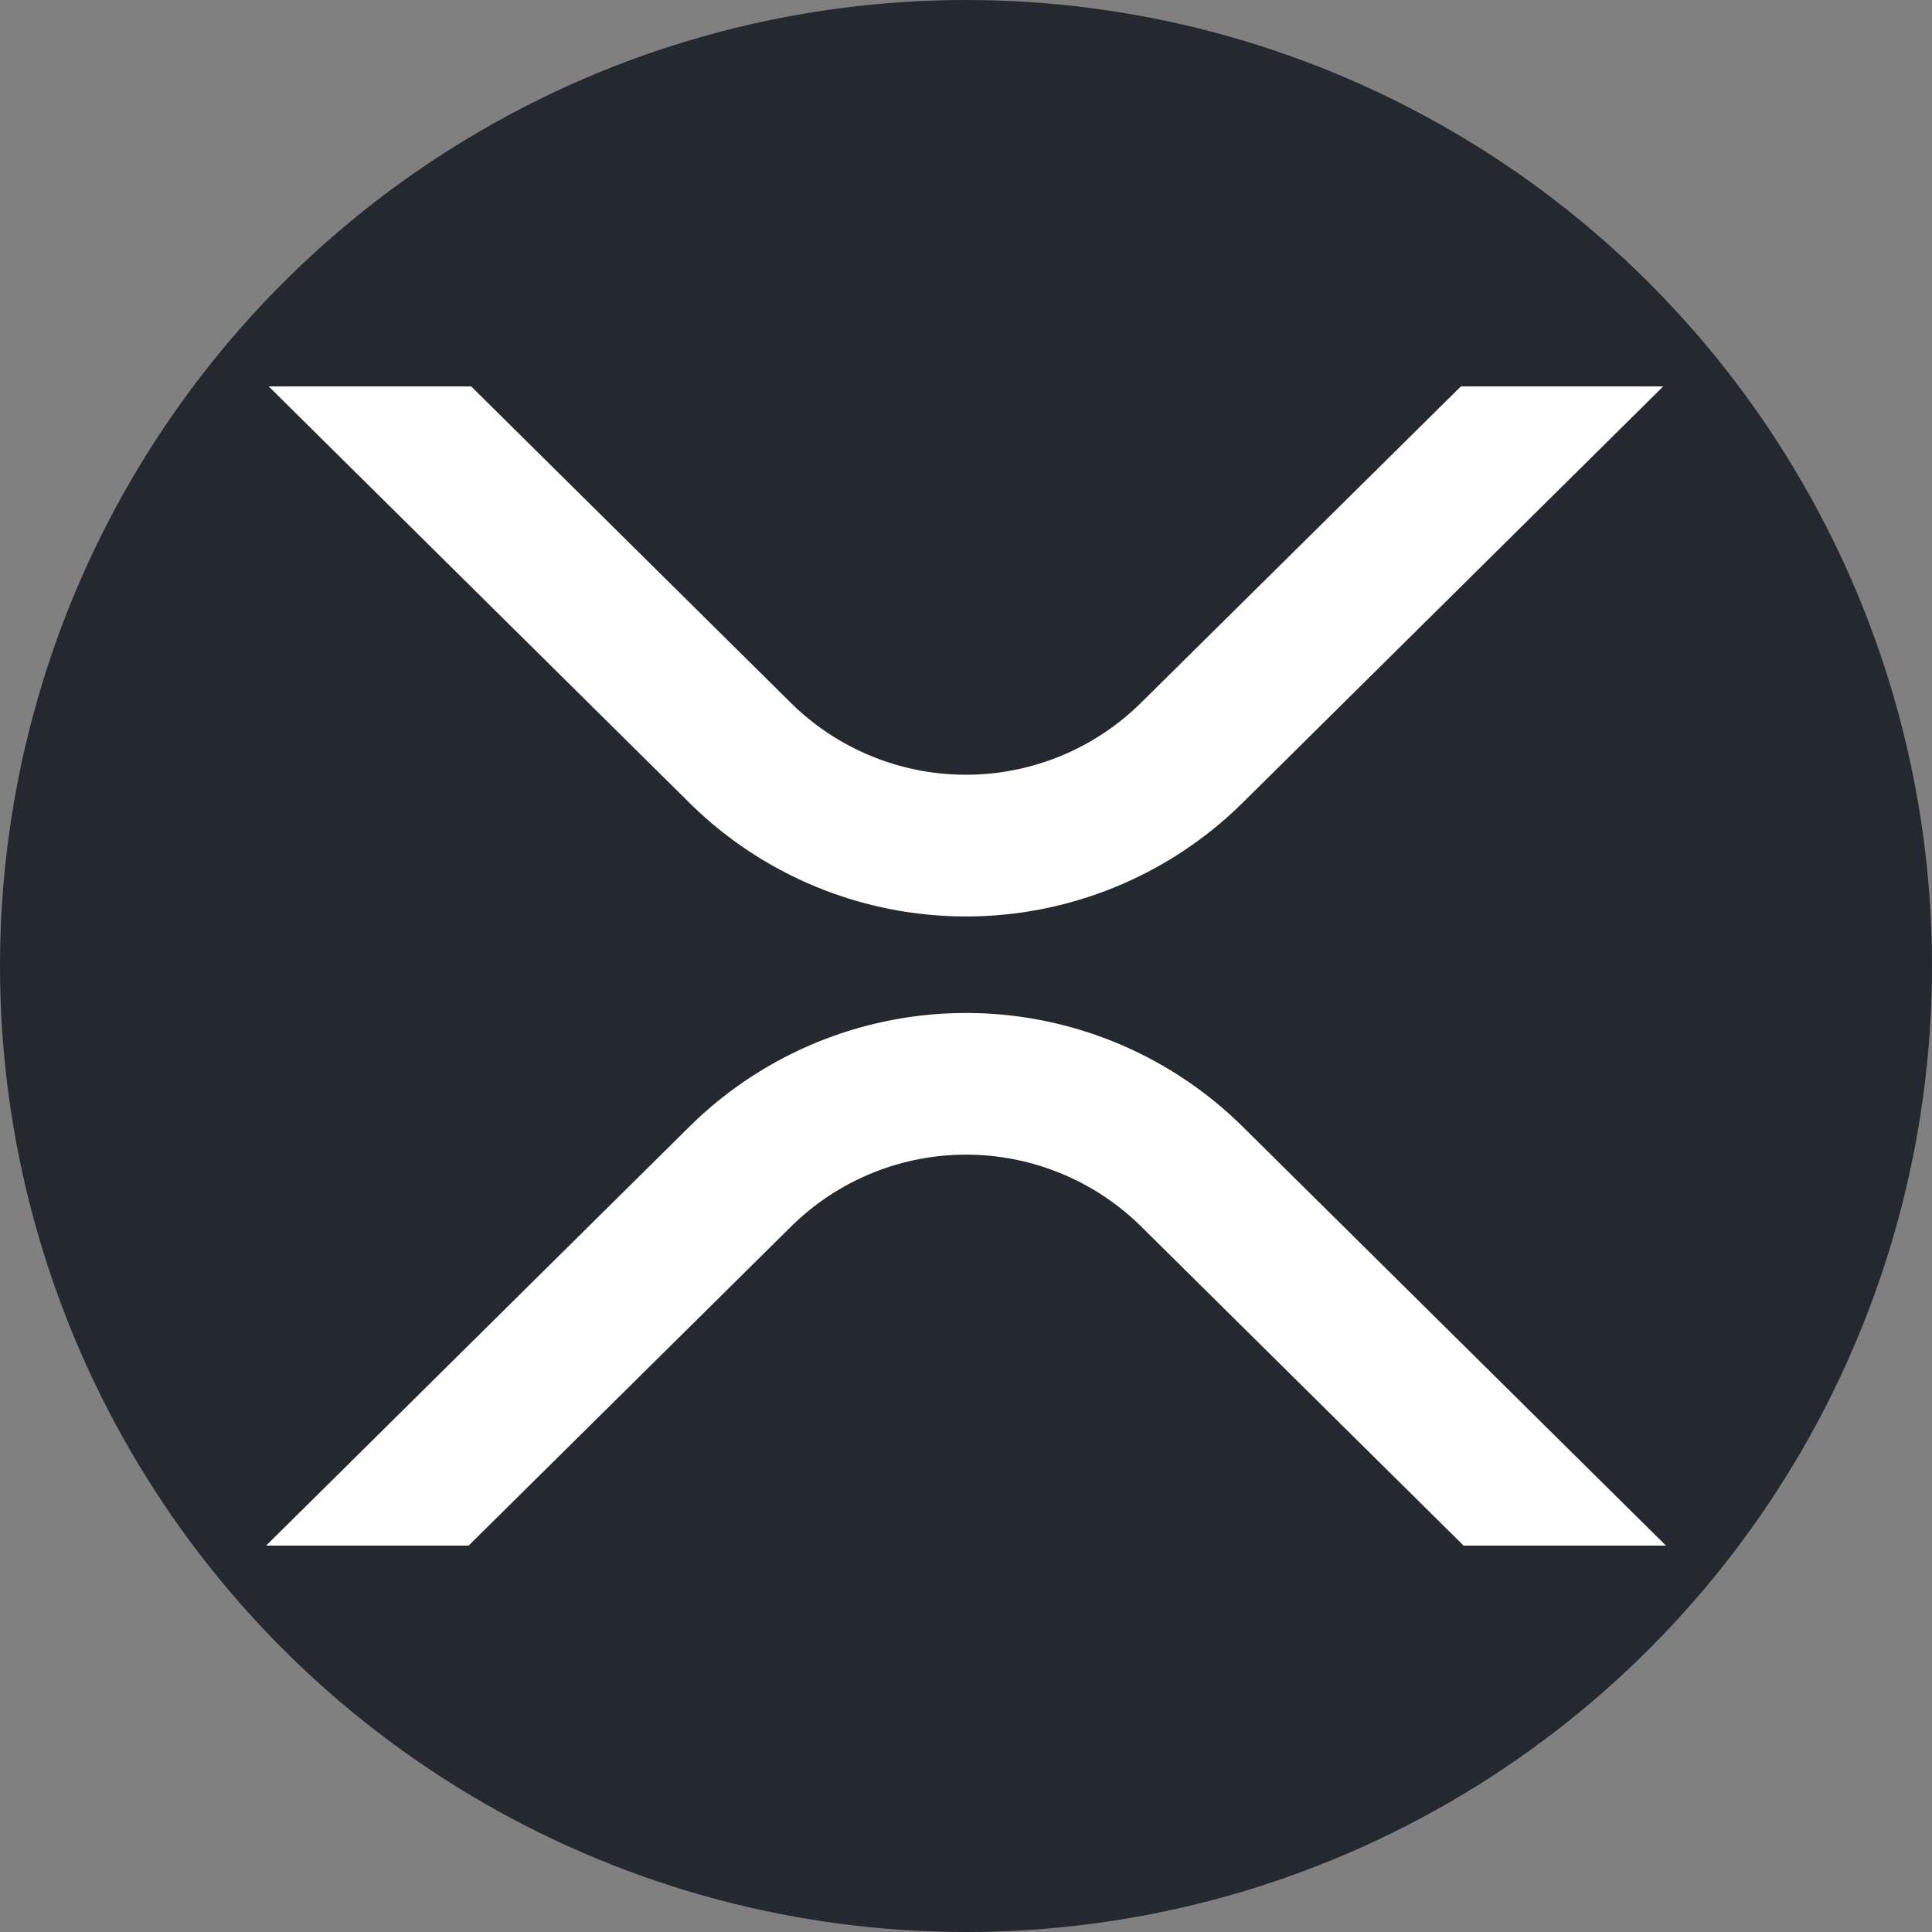
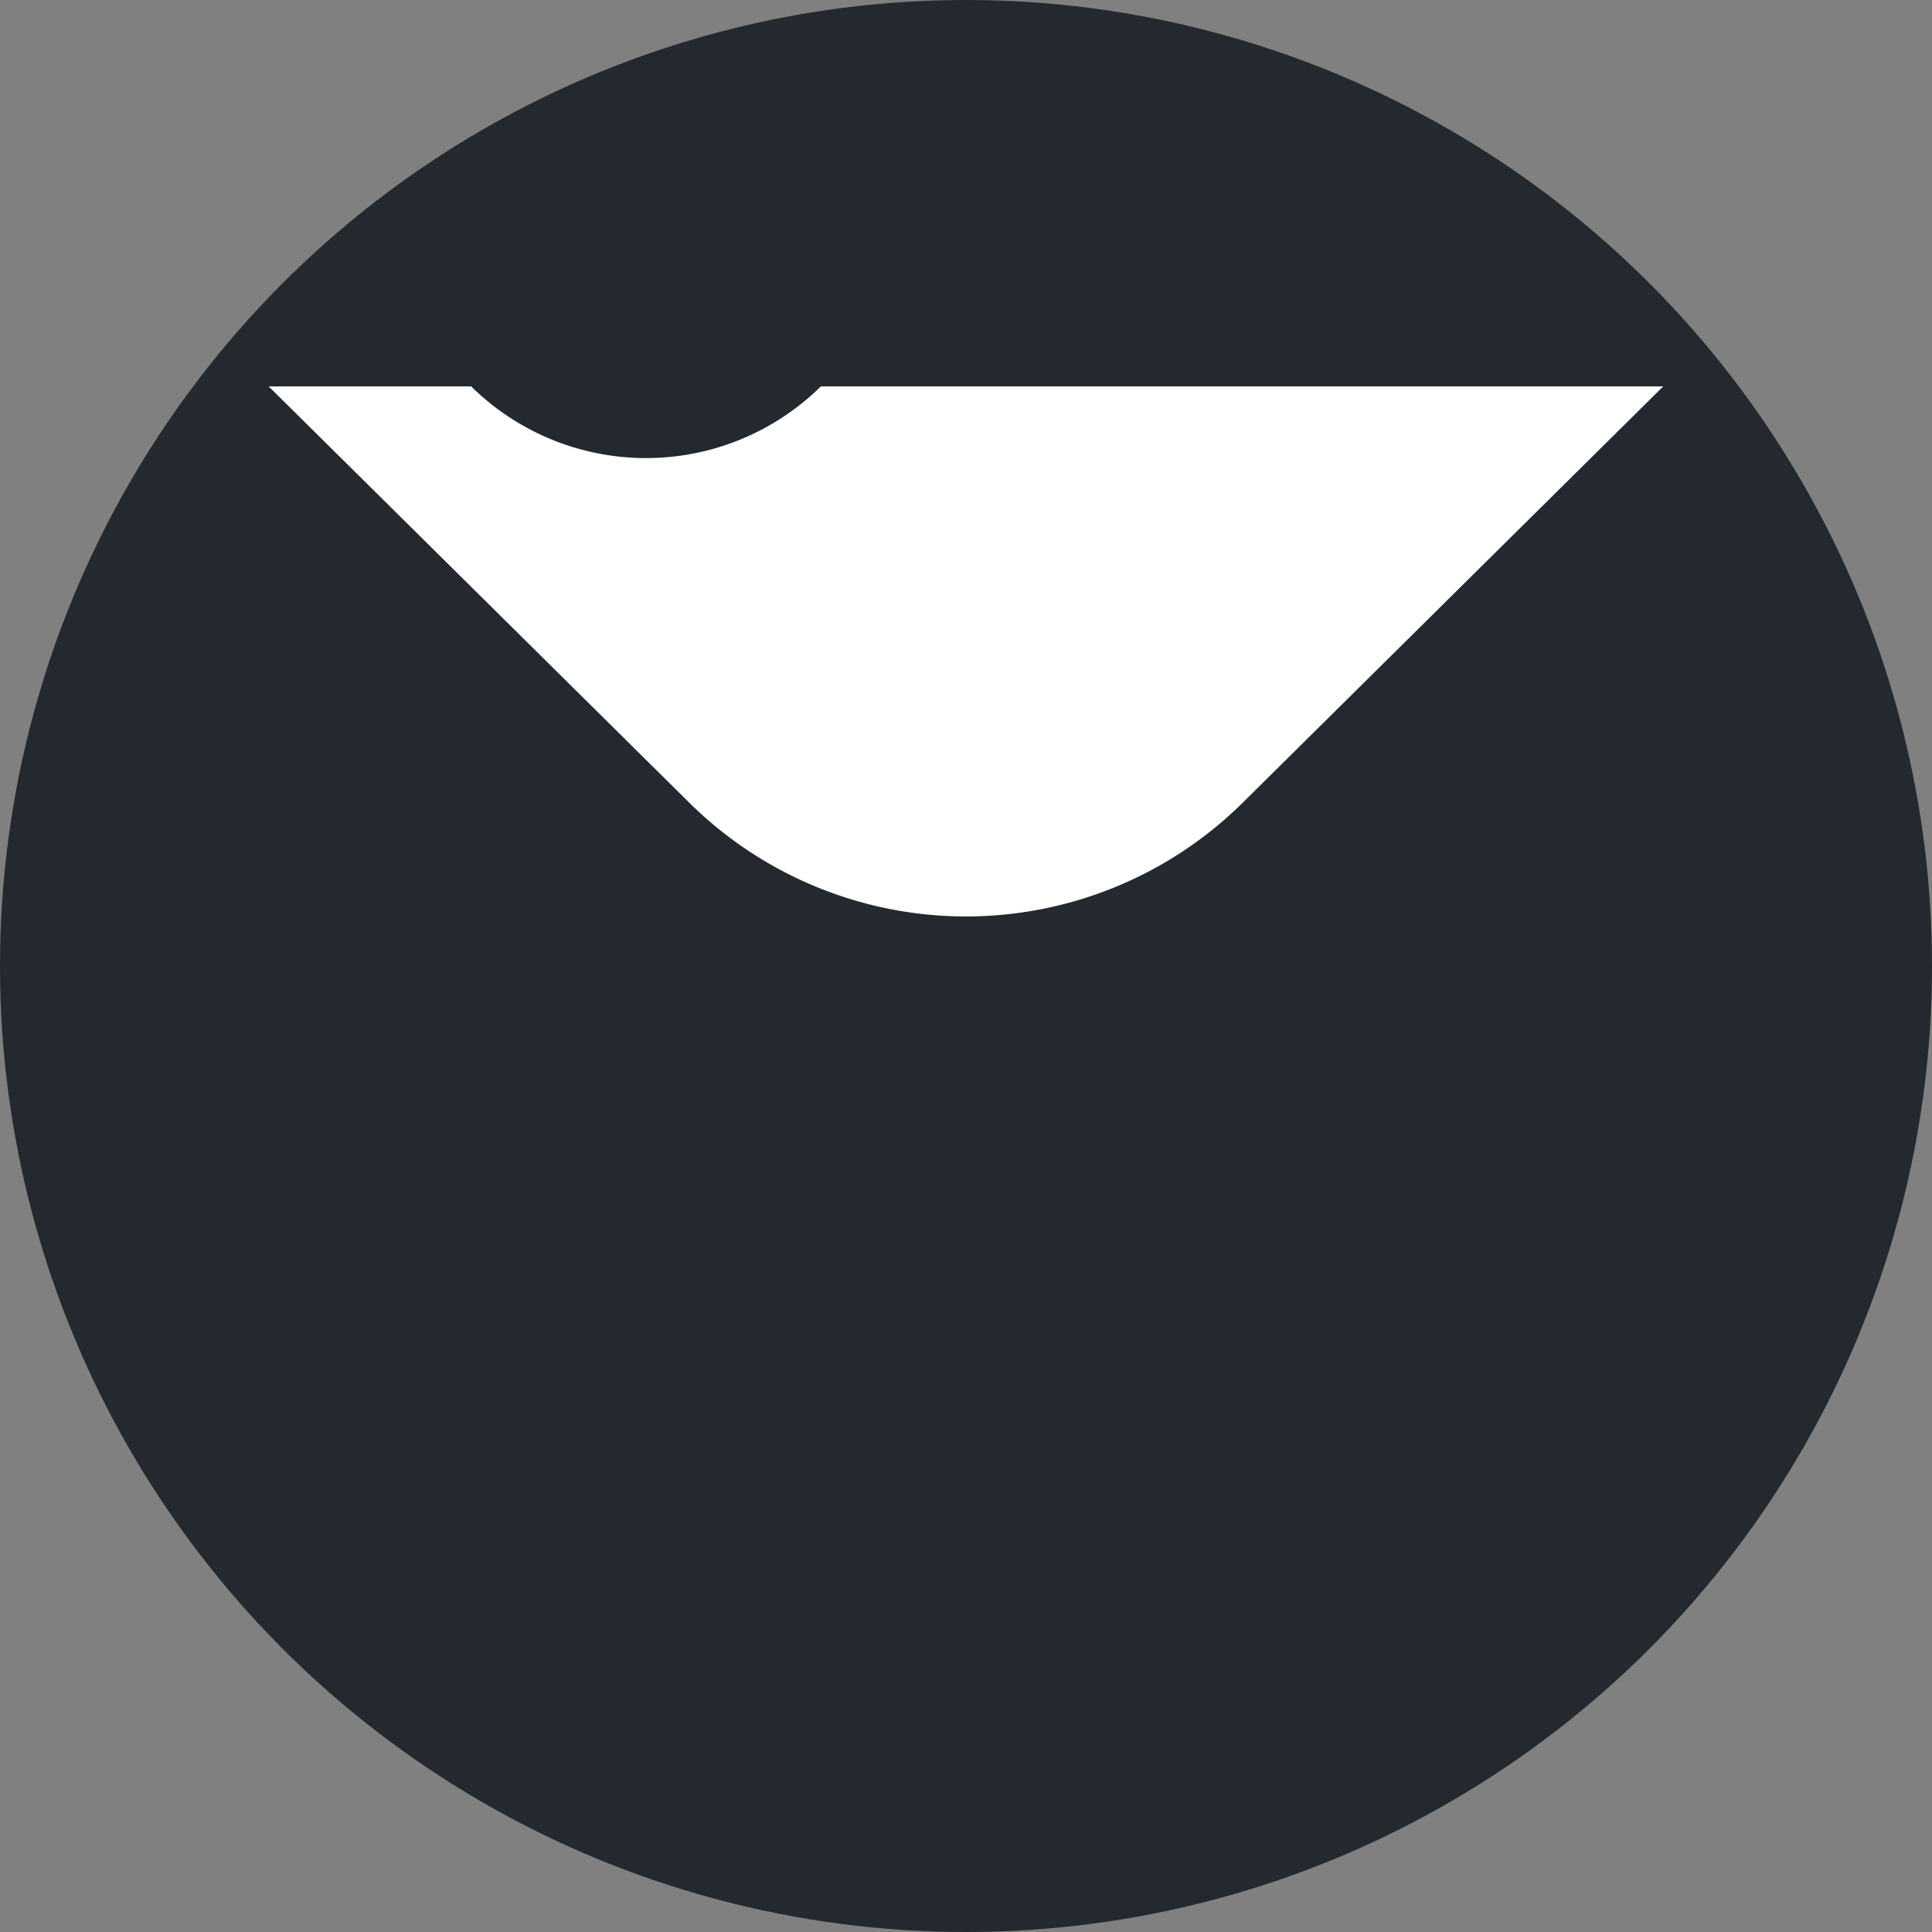
<svg xmlns="http://www.w3.org/2000/svg" viewBox="0 0 40 40">
  <rect x="0" y="0" width="40" height="40" fill="#808080" stroke="none" />
  <g id="Group_1579" data-name="Group 1579" transform="translate(-1340.8 -2338)">
    <circle id="Ellipse_7" data-name="Ellipse 7" cx="20" cy="20" r="20" transform="translate(1340.8 2338)" fill="#23292f" />
    <g id="Layer_2" data-name="Layer 2" transform="translate(1346.31 2346)">
      <g id="Layer_1" data-name="Layer 1">
-         <path id="Path_265" data-name="Path 265" d="M25.623,0h4.189L21.094,8.631a8.146,8.146,0,0,1-11.434,0L.94,0H5.132l6.623,6.556a5.157,5.157,0,0,0,7.24,0Z" transform="translate(-0.887)" fill="#fff" />
-         <path id="Path_266" data-name="Path 266" d="M4.192,240.215H0l8.774-8.684a8.146,8.146,0,0,1,11.434,0l8.774,8.684H24.792l-6.679-6.61a5.157,5.157,0,0,0-7.24,0Z" transform="translate(0 -216.215)" fill="#fff" />
+         <path id="Path_265" data-name="Path 265" d="M25.623,0h4.189L21.094,8.631a8.146,8.146,0,0,1-11.434,0L.94,0H5.132a5.157,5.157,0,0,0,7.24,0Z" transform="translate(-0.887)" fill="#fff" />
      </g>
    </g>
  </g>
</svg>